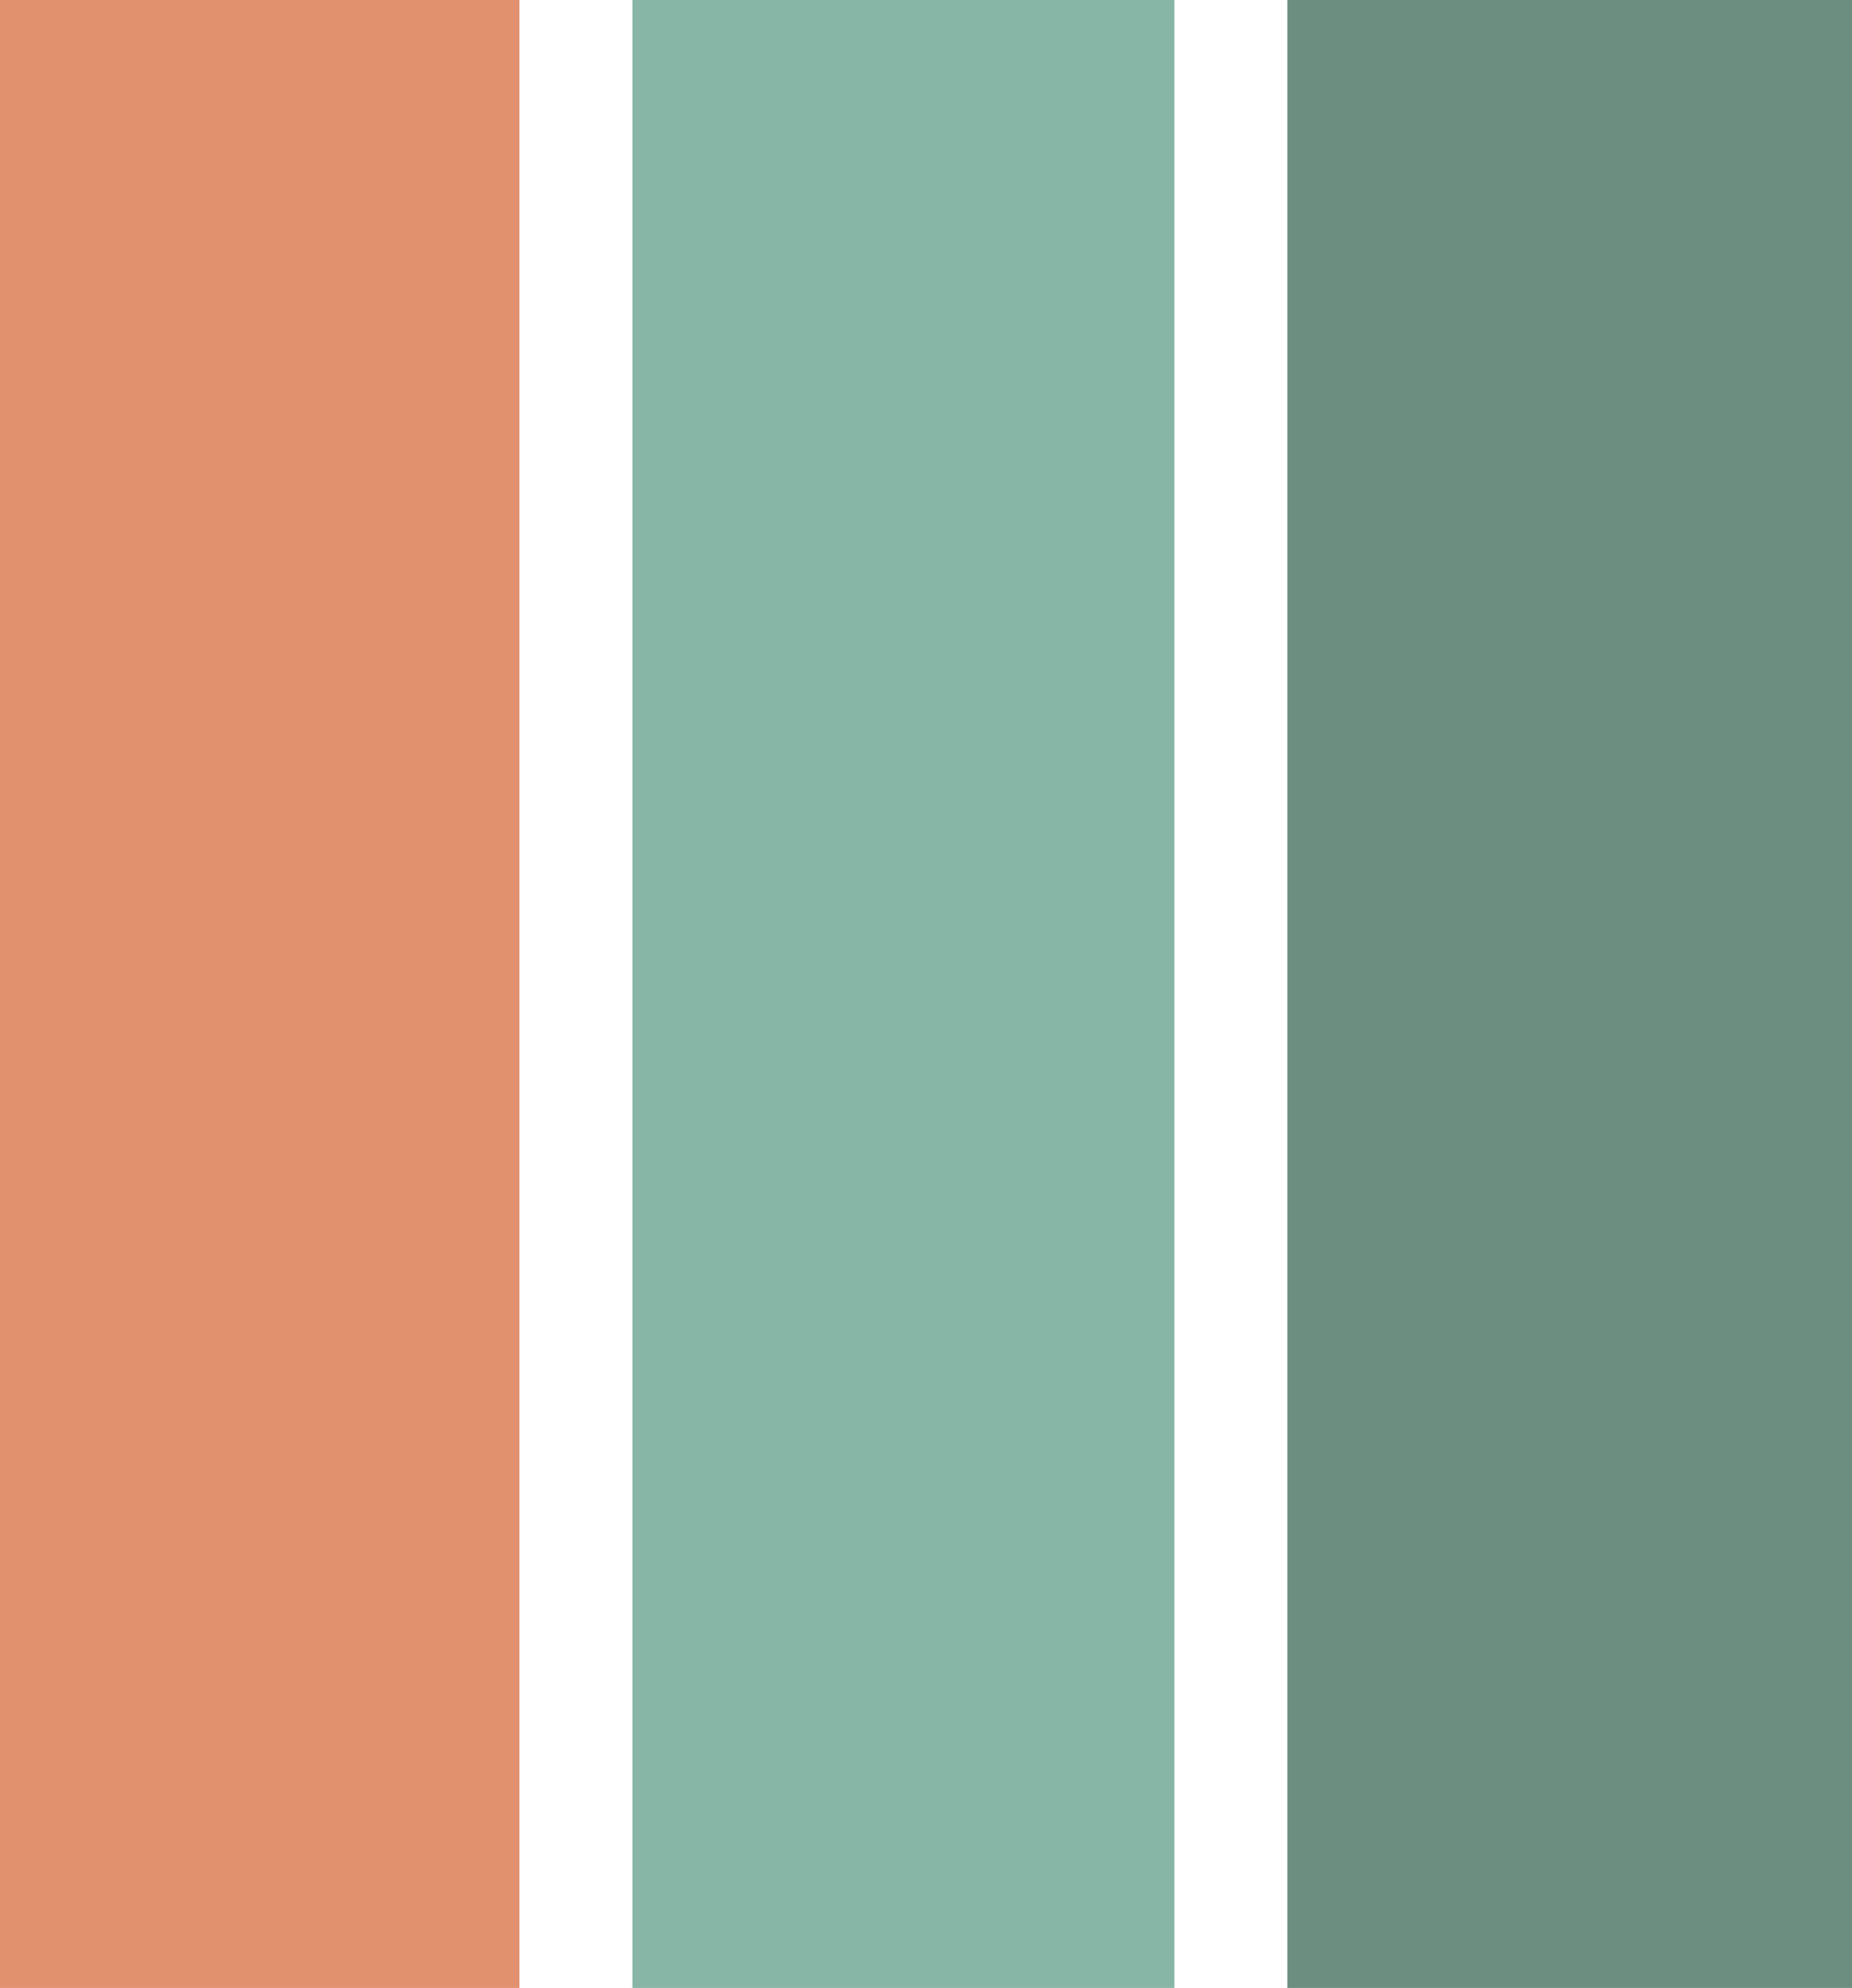
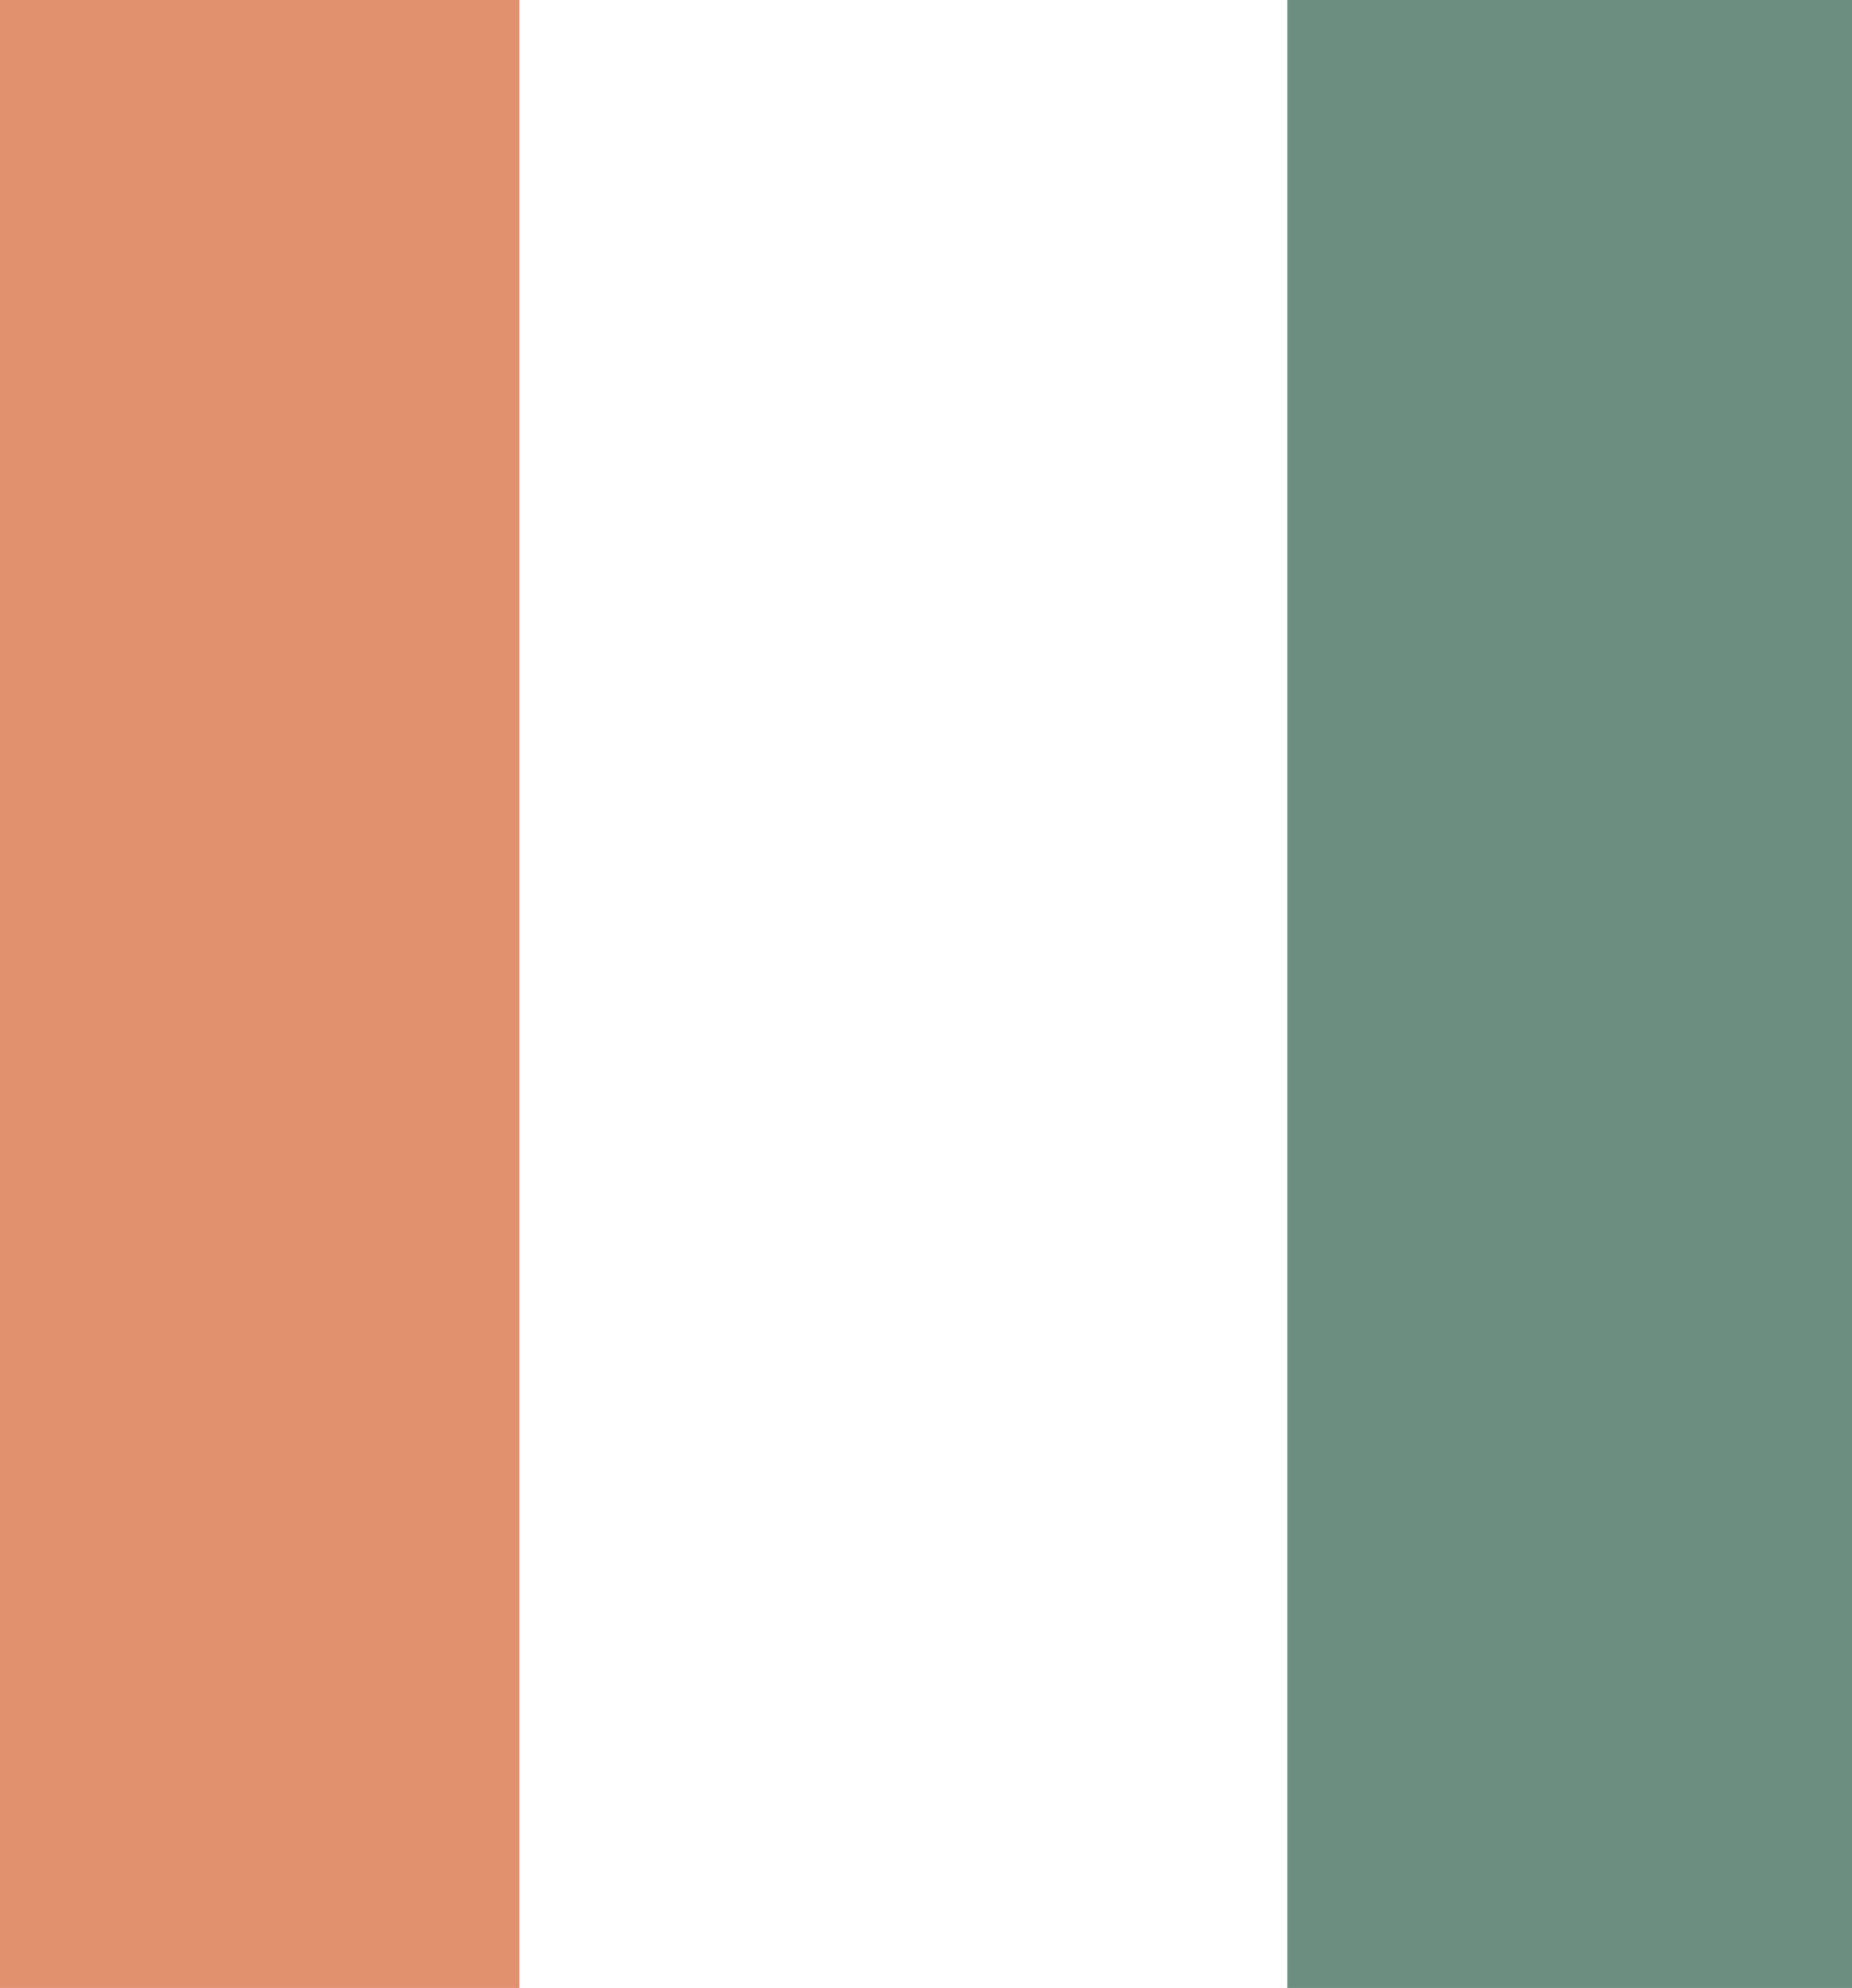
<svg xmlns="http://www.w3.org/2000/svg" width="82" height="88" viewBox="0 0 82 88" fill="none">
  <rect width="23" height="88" fill="#E1916E" />
-   <rect x="28" width="24" height="88" fill="#87B6A7" />
  <rect x="57" width="25" height="88" fill="#6C8E81" />
</svg>